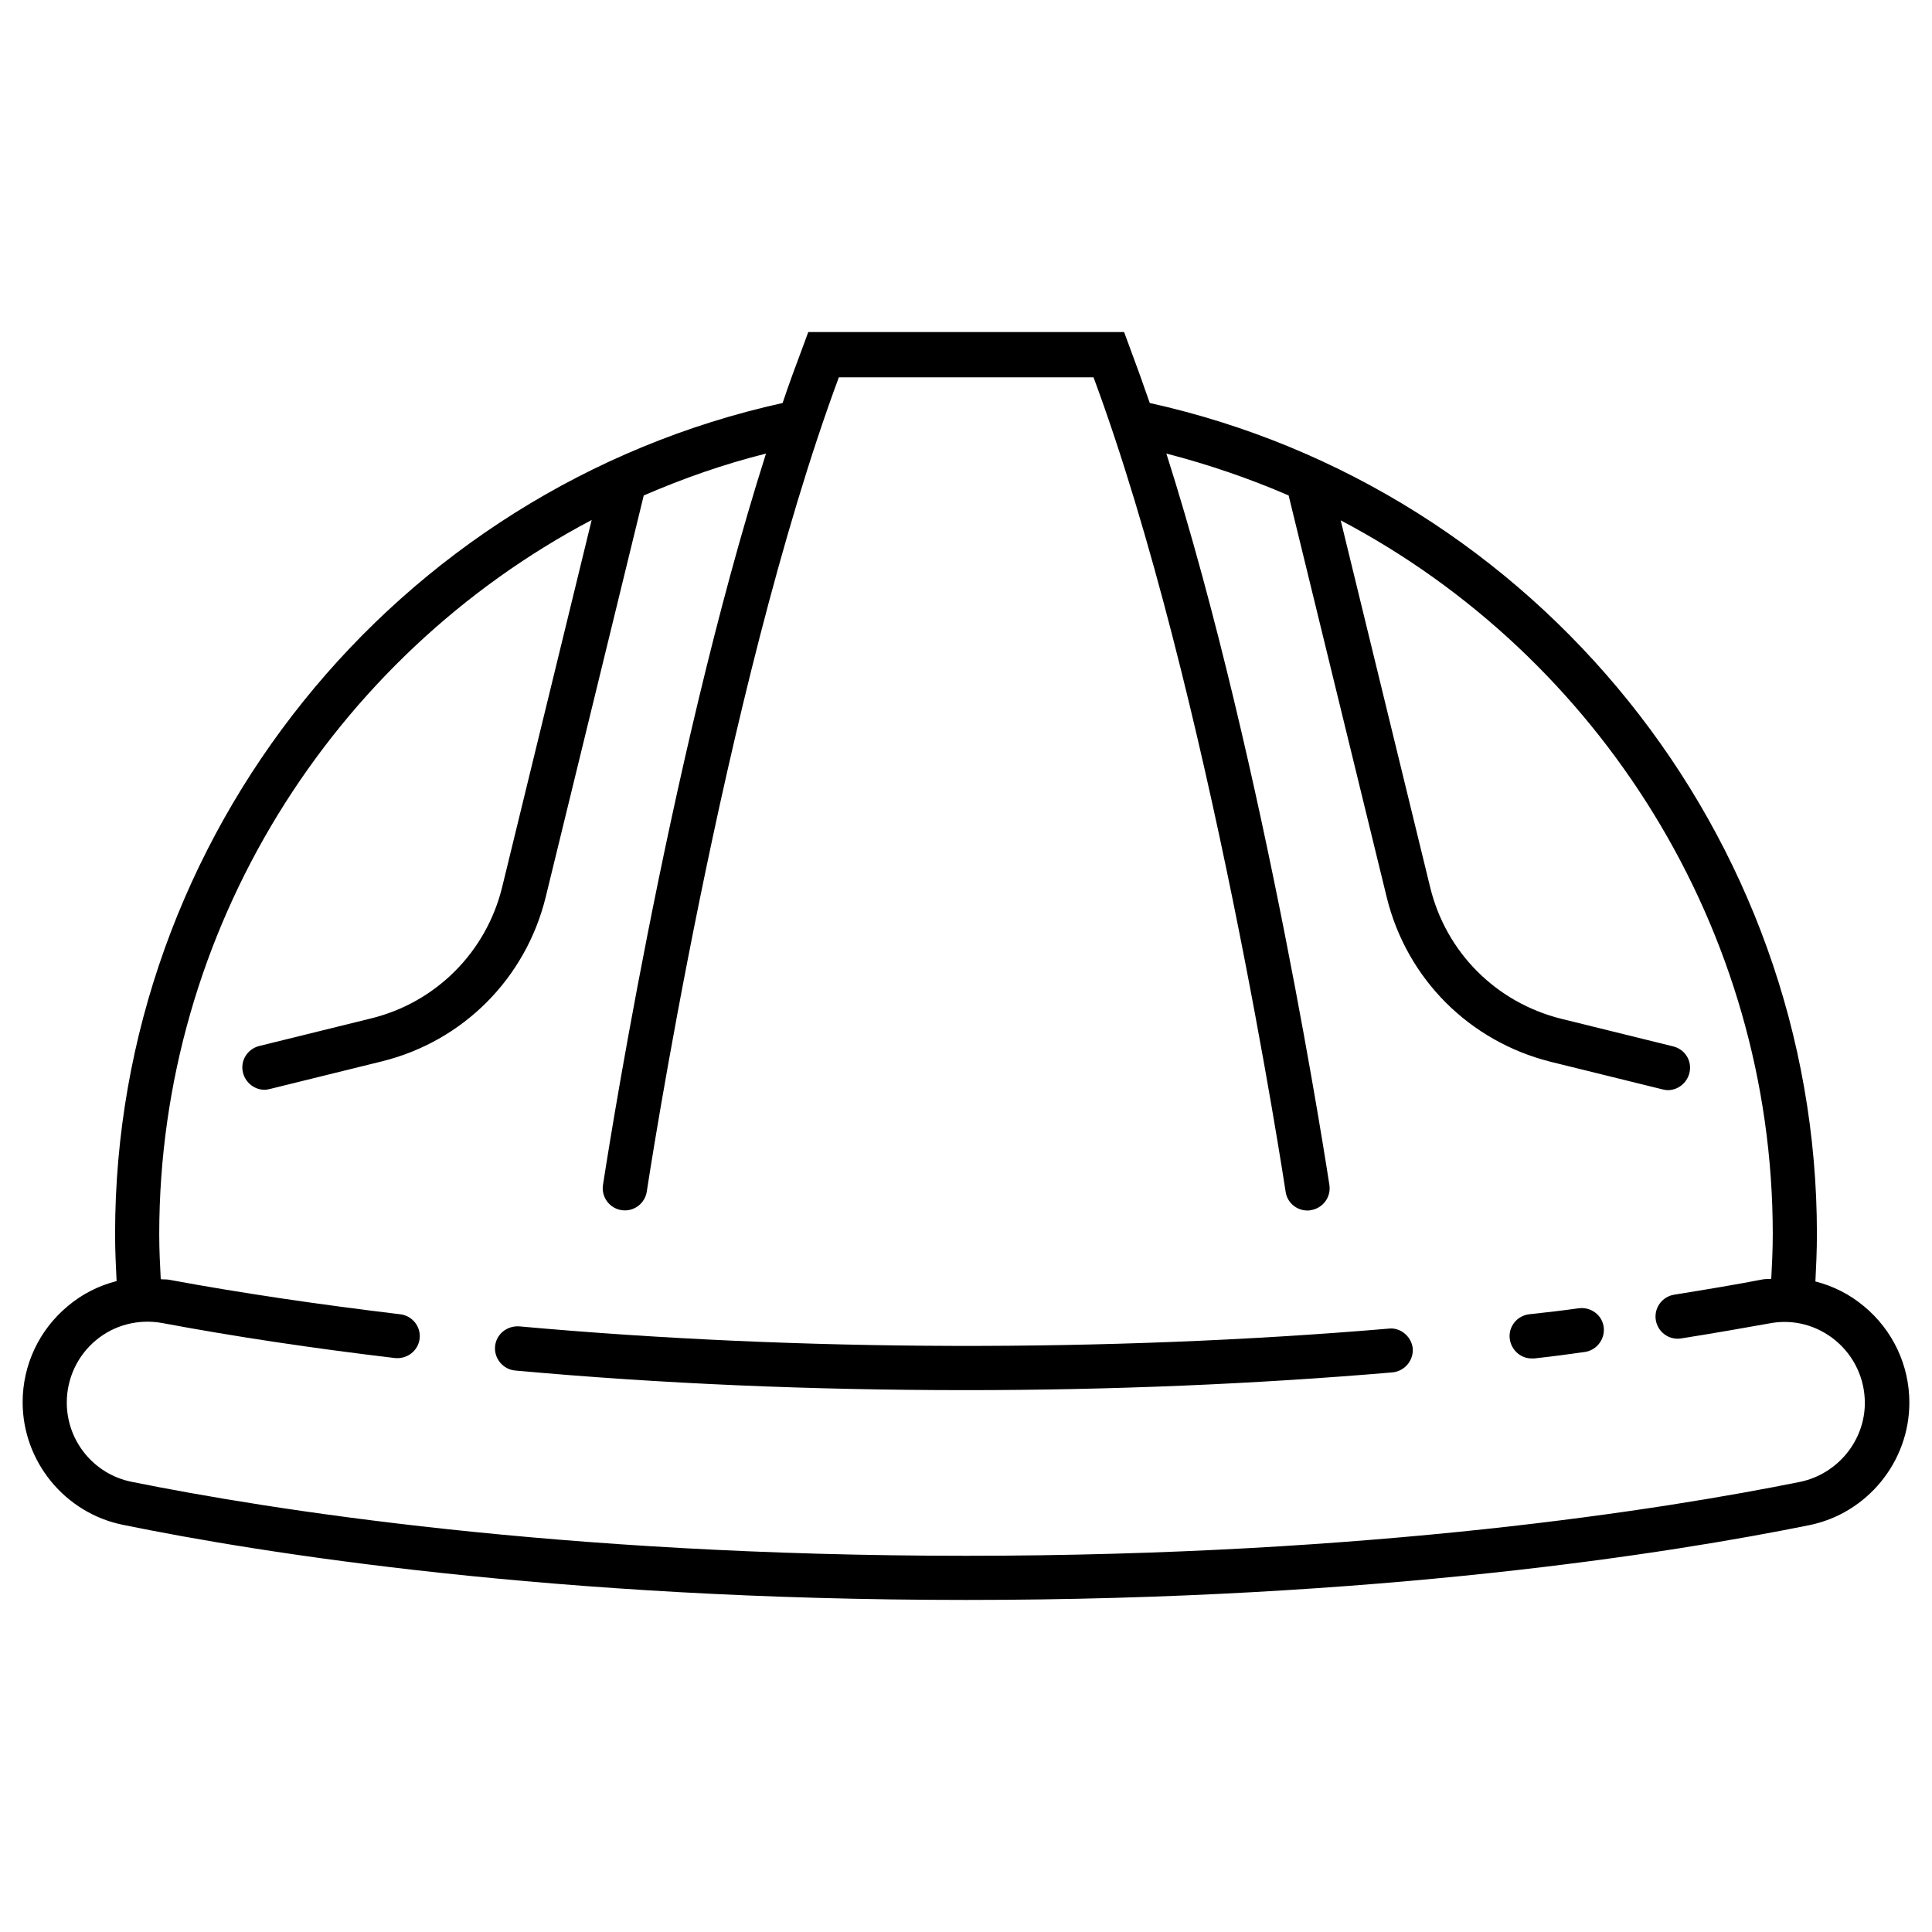
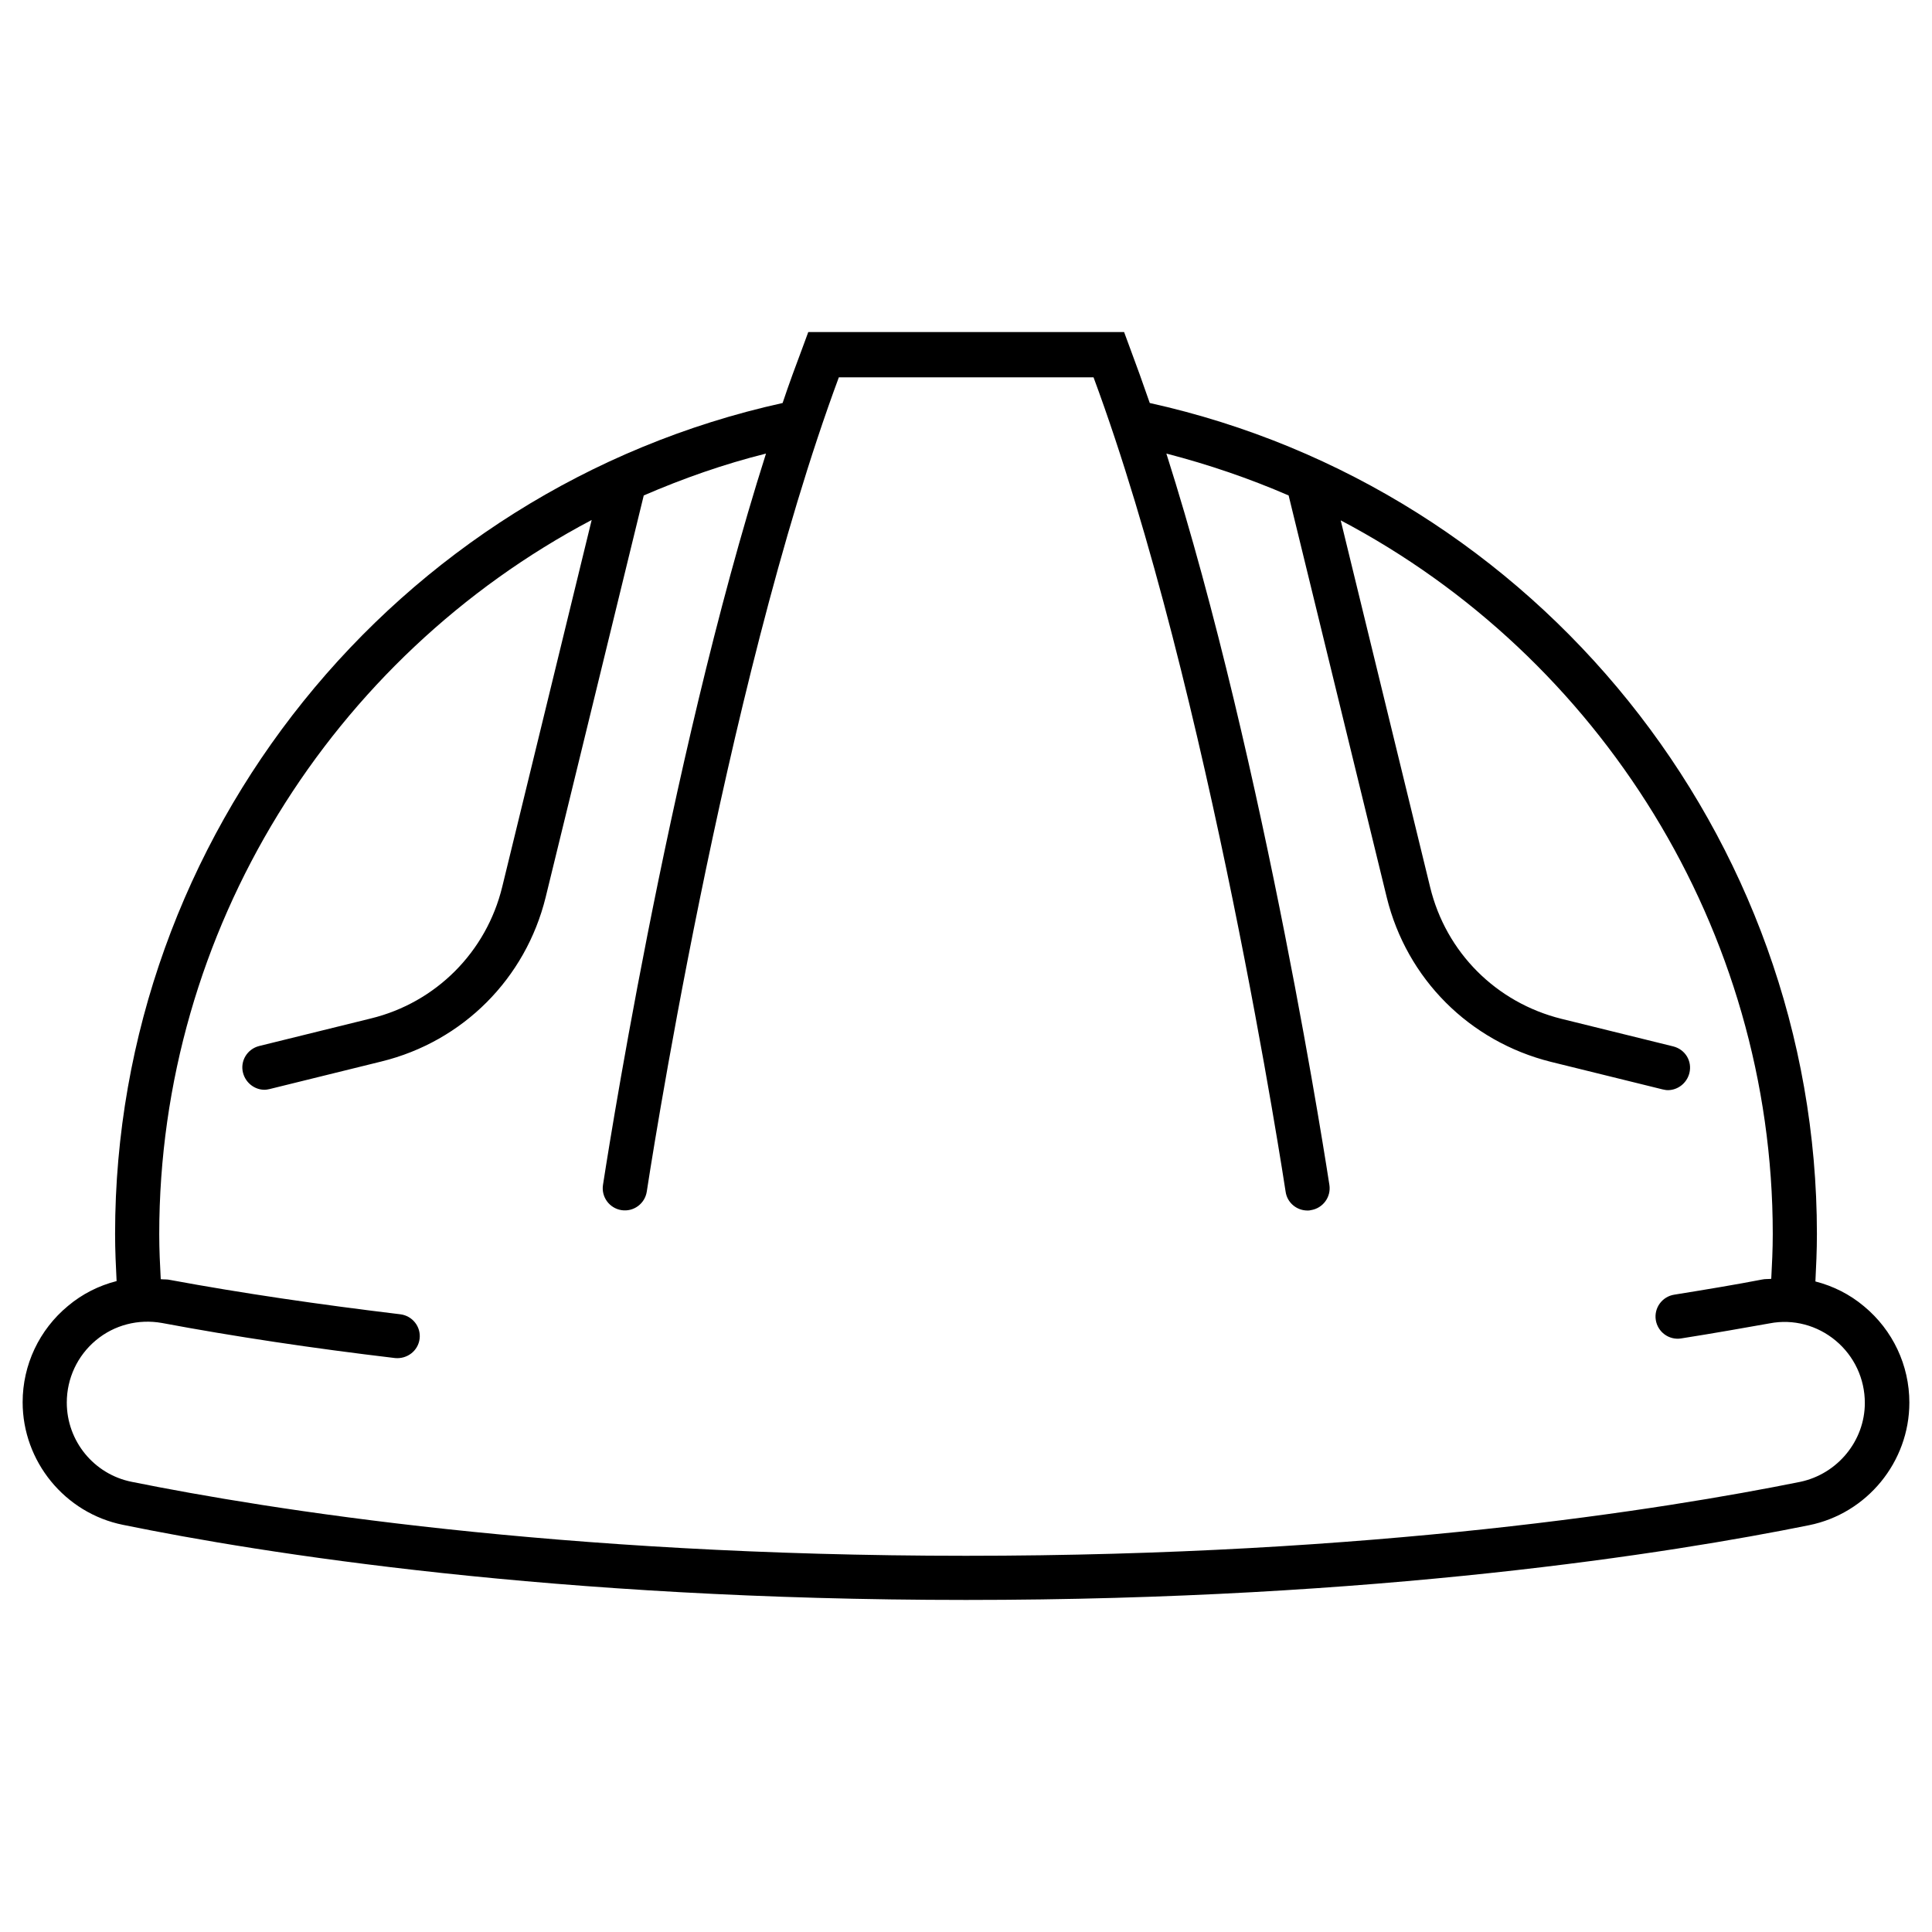
<svg xmlns="http://www.w3.org/2000/svg" version="1.1" x="0px" y="0px" viewBox="0 0 512 512" style="enable-background:new 0 0 512 512;" xml:space="preserve">
  <g id="engineering">
</g>
  <g id="civil_engineering">
    <g>
      <path d="M494,346.2c-3.8-3.2-8.2-5.4-12.9-6.6c0.2-4,0.4-8.1,0.4-12.6c0-105.6-74.2-197.5-176.8-220.2c-1.8-5.2-3.6-10.2-5.4-15    l-1.4-3.8h-83.7l-1.4,3.8c-1.8,4.8-3.7,9.9-5.4,15C104.6,129.5,30.5,221.5,30.5,327c0,4.4,0.2,8.5,0.4,12.5    c-4.7,1.2-9.1,3.4-12.9,6.6c-7.6,6.3-12,15.6-12,25.5c0,15.7,11.2,29.4,26.6,32.5C69.2,411.6,146.9,424,256,424    c109.1,0,186.8-12.4,223.4-19.8c15.4-3.1,26.6-16.8,26.6-32.5C506,361.8,501.6,352.5,494,346.2z M477.1,392.7    c-36.2,7.3-113,19.6-221.1,19.6c-108.1,0-184.9-12.3-221.1-19.6c-10-2-17.2-10.8-17.2-21c0-6.4,2.8-12.4,7.7-16.5    c4.9-4.1,11.3-5.7,17.5-4.6c19.2,3.6,39.9,6.7,61.8,9.3c3.2,0.3,6.1-1.9,6.5-5.1c0.4-3.2-1.9-6.1-5.1-6.5    c-21.6-2.6-42.1-5.6-61-9.1c-0.8-0.2-1.6-0.1-2.5-0.2c-0.2-3.8-0.4-7.7-0.4-11.9c0-80.7,45.8-153,114.6-189.3l-23.7,97.2    c-4.2,17.3-17.6,30.7-34.8,34.9l-29.6,7.3c-3.2,0.8-5.1,4-4.3,7.1c0.7,2.7,3.1,4.5,5.7,4.5c0.5,0,0.9-0.1,1.4-0.2l29.6-7.3    c21.6-5.3,38.2-22,43.5-43.5l26-106.5c10.4-4.5,21.2-8.3,32.4-11.1c-26.4,83-43,192.6-43.2,193.8c-0.5,3.2,1.7,6.2,4.9,6.7    c3.2,0.5,6.2-1.7,6.7-4.9c0.2-1.3,20.2-133,50.9-215.8h67.5c30.7,82.8,50.7,214.5,50.9,215.8c0.4,2.9,2.9,5,5.8,5    c0.3,0,0.6,0,0.9-0.1c3.2-0.5,5.4-3.5,4.9-6.7c-0.2-1.2-16.8-110.8-43.2-193.8c11.2,2.9,22,6.6,32.4,11.1l26,106.5    c5.3,21.6,21.9,38.2,43.5,43.6l29.6,7.3c0.5,0.1,0.9,0.2,1.4,0.2c2.6,0,5-1.8,5.7-4.5c0.8-3.2-1.1-6.3-4.3-7.1l-29.6-7.3    c-17.3-4.3-30.6-17.6-34.8-34.9l-23.7-97.2C423.9,174,469.8,246.3,469.8,327c0,4.2-0.2,8.1-0.4,11.9c-0.8,0.1-1.6,0-2.5,0.2    c-6.7,1.3-14.5,2.6-23.2,4c-3.2,0.5-5.4,3.5-4.9,6.7c0.5,3.2,3.5,5.4,6.7,4.9c8.9-1.4,16.7-2.8,23.5-4c6.2-1.2,12.6,0.5,17.5,4.6    c4.9,4.1,7.7,10.1,7.7,16.5C494.2,381.8,487,390.6,477.1,392.7z" />
-       <path d="M368,352.1c-74.3,6.3-156.4,6.1-230.4-0.6c-3.3-0.2-6.1,2.1-6.4,5.3c-0.3,3.2,2.1,6.1,5.3,6.4    c38.4,3.5,78.6,5.2,119.5,5.2c38.5,0,76.6-1.6,113-4.7c3.2-0.3,5.6-3.1,5.4-6.3C374.1,354.2,371.1,351.7,368,352.1z" />
-       <path d="M418.4,346.7c-4.2,0.6-8.6,1.1-13.2,1.6c-3.2,0.4-5.5,3.3-5.1,6.5c0.4,3,2.9,5.2,5.8,5.2c0.2,0,0.5,0,0.7,0    c4.6-0.5,9.1-1.1,13.3-1.7c3.2-0.4,5.5-3.4,5.1-6.6C424.6,348.5,421.6,346.3,418.4,346.7z" />
    </g>
  </g>
  <g id="laying_cable">
</g>
  <g id="documentation">
</g>
  <g id="logistics">
</g>
</svg>